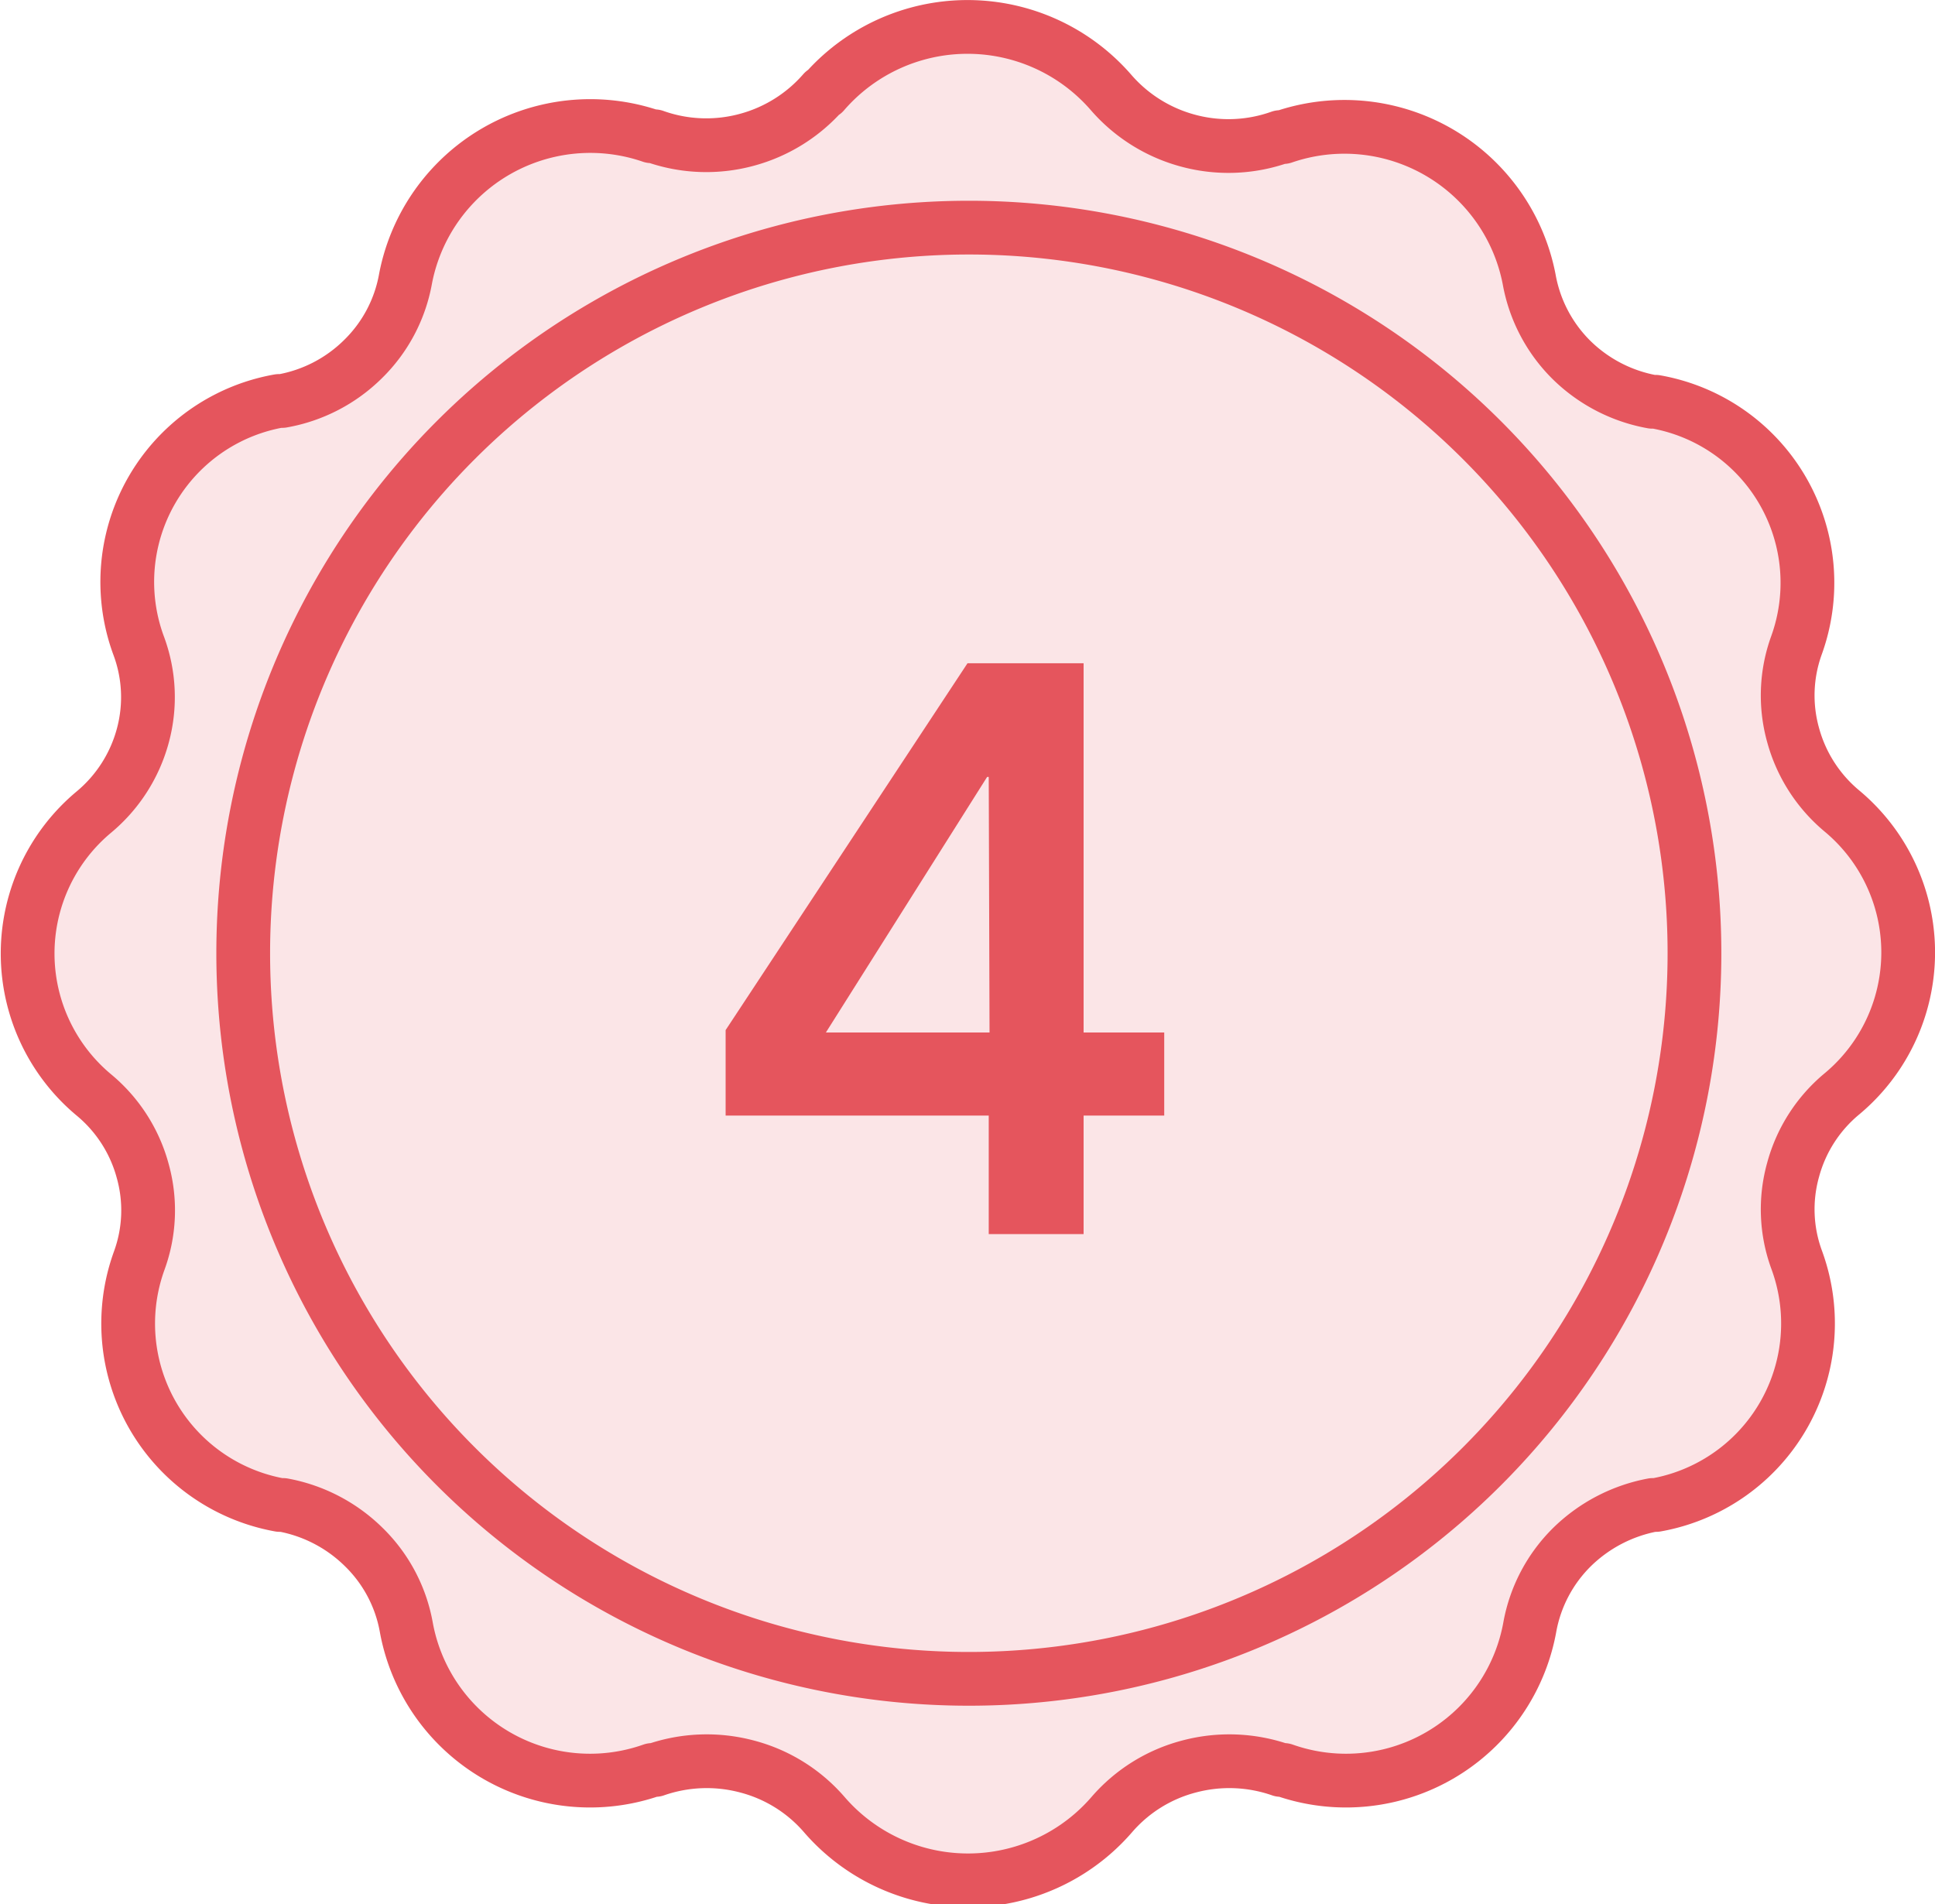
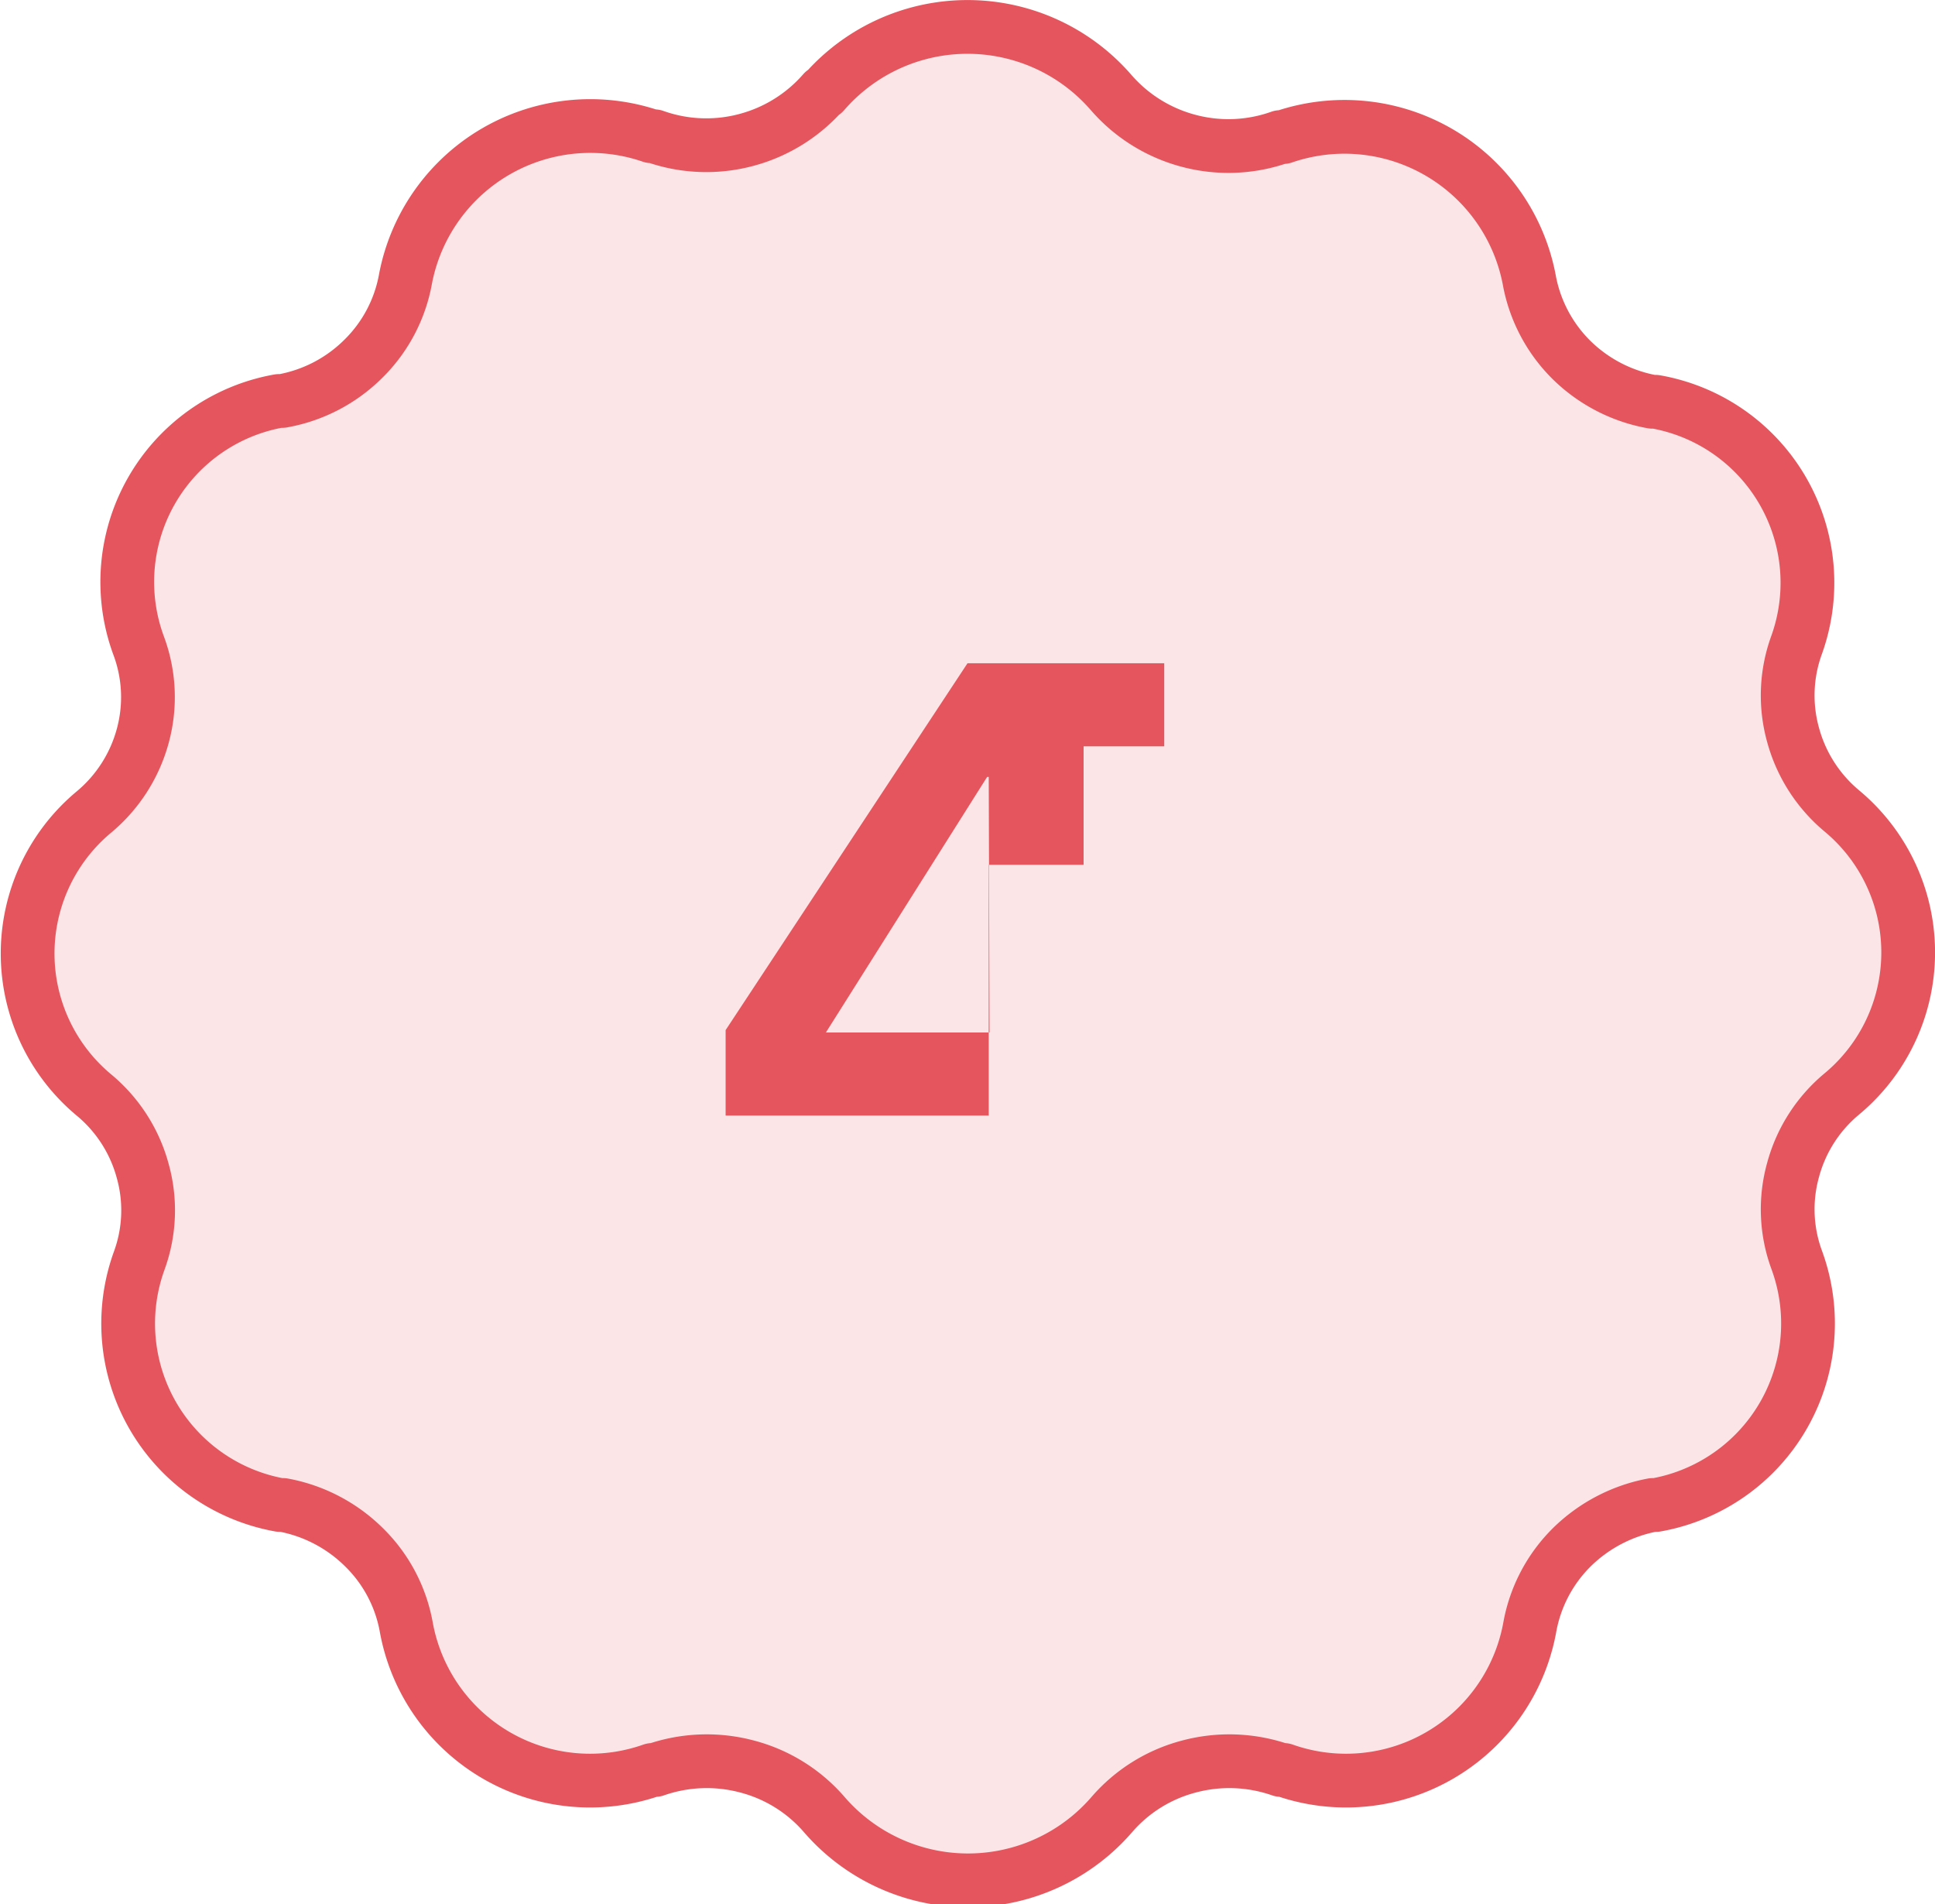
<svg xmlns="http://www.w3.org/2000/svg" viewBox="0 0 72 70.86">
  <path d="m30.65 3.45a7.07 7.07 0 0 1 10.7 0 5.77 5.77 0 0 0 2.88 1.79 5.75 5.75 0 0 0 3.41-.14h.11a7 7 0 0 1 9.15 5.3 5.61 5.61 0 0 0 1.58 3 5.74 5.74 0 0 0 3 1.55h.12a6.84 6.84 0 0 1 5.25 9.05 5.48 5.48 0 0 0 -.13 3.35 5.59 5.59 0 0 0 1.82 2.83 6.85 6.85 0 0 1 0 10.52 5.55 5.55 0 0 0 -1.82 2.83 5.45 5.45 0 0 0 .13 3.34 6.86 6.86 0 0 1 -5.23 9.13h-.12a5.83 5.83 0 0 0 -3 1.56 5.58 5.58 0 0 0 -1.58 3 6.95 6.95 0 0 1 -9.15 5.3h-.11a5.83 5.83 0 0 0 -3.41-.13 5.7 5.7 0 0 0 -2.88 1.79 7.07 7.07 0 0 1 -10.7 0 5.7 5.7 0 0 0 -2.88-1.79 5.83 5.83 0 0 0 -3.41.13h-.11a6.95 6.95 0 0 1 -9.15-5.3 5.53 5.53 0 0 0 -1.59-3 5.76 5.76 0 0 0 -3-1.56h-.12a6.86 6.86 0 0 1 -5.23-9.09 5.45 5.45 0 0 0 .13-3.34 5.55 5.55 0 0 0 -1.82-2.83 6.85 6.85 0 0 1 0-10.52 5.59 5.59 0 0 0 1.82-2.83 5.48 5.48 0 0 0 -.16-3.39 6.84 6.84 0 0 1 5.23-9.08h.12a5.68 5.68 0 0 0 3-1.55 5.55 5.55 0 0 0 1.59-3 7 7 0 0 1 9.15-5.3h.11a5.75 5.75 0 0 0 3.41.14 5.77 5.77 0 0 0 2.88-1.79z" style="fill:#fbe5e7;fill-rule:evenodd;stroke:#e5555d;stroke-linecap:round;stroke-linejoin:round;stroke-width:2" />
-   <path d="m36 8.47a27 27 0 1 1 -26.95 27 27 27 0 0 1 27-27z" fill="none" stroke="#e5555d" stroke-linecap="round" stroke-linejoin="round" stroke-width="2" />
-   <path d="m36.79 41.51h-9.79v-3.18l9-13.65h4.32v13.74h3v3.09h-3v4.41h-3.53zm0-12.6h-.06l-6 9.51h6.09z" fill="#e5555d" />
+   <path d="m36.79 41.51h-9.79v-3.18l9-13.65h4.32h3v3.09h-3v4.41h-3.53zm0-12.6h-.06l-6 9.51h6.09z" fill="#e5555d" />
</svg>